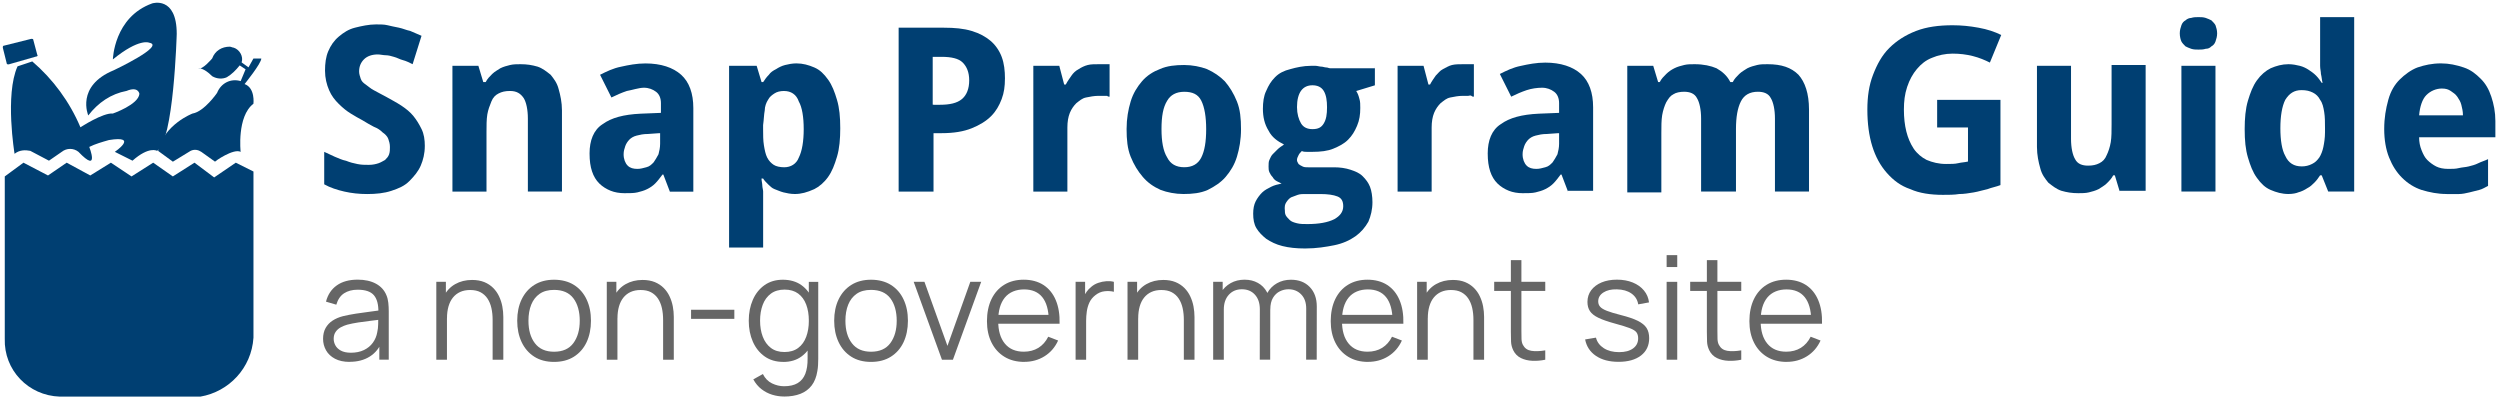
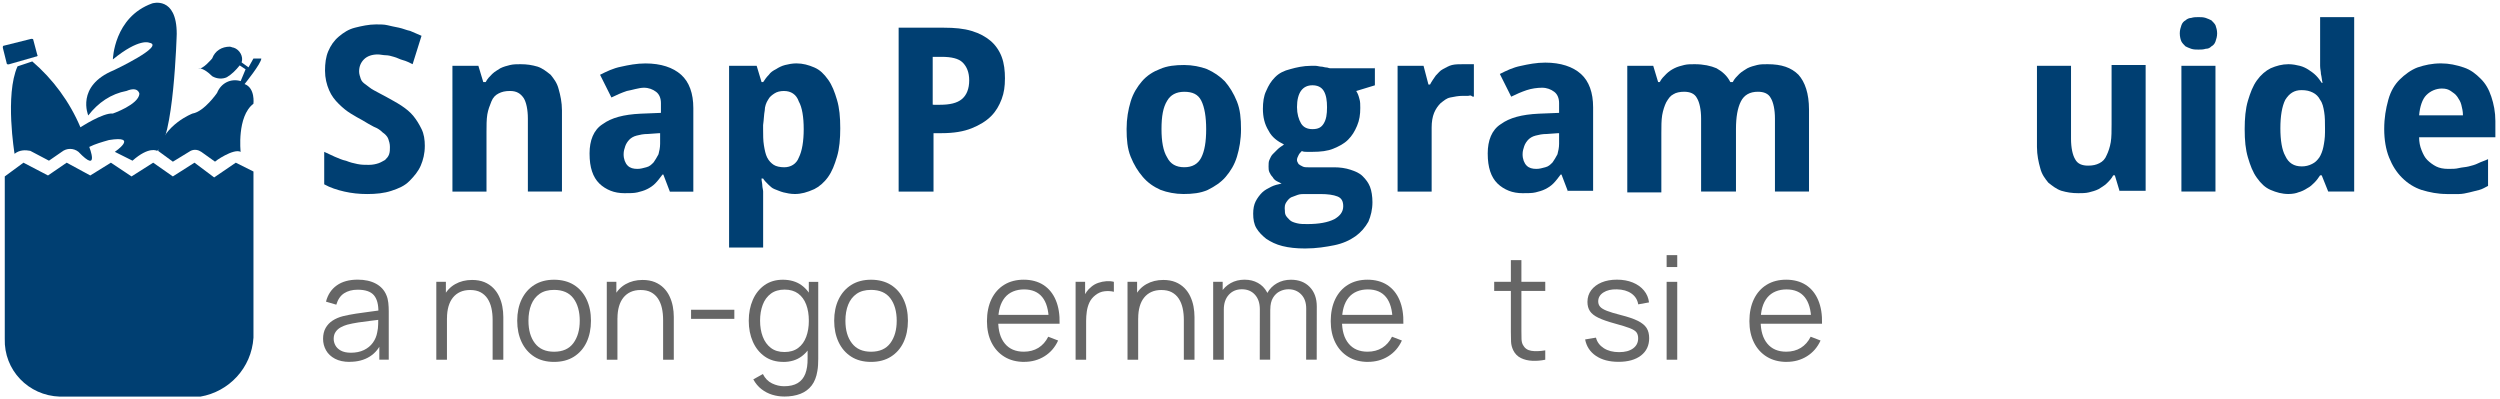
<svg xmlns="http://www.w3.org/2000/svg" id="Capa_1" viewBox="0 0 676.02 108">
  <defs>
    <style>.cls-1{fill:#003f72;}.cls-2{fill:#666;}</style>
  </defs>
  <path class="cls-1" d="M54.17,107.25H16.17c-8.51-.27-15.15-7.18-14.88-15.68v-43.86l5.05-3.72,6.64,3.46,5.05-3.46,6.38,3.46,5.58-3.46,5.58,3.72,5.85-3.72,5.32,3.72,5.85-3.72,5.32,3.99,5.85-3.99,4.78,2.39v44.92c-.53,8.24-6.64,14.62-14.35,15.95Z" />
  <path class="cls-1" d="M3.94,41.6s-2.66-15.95.8-23.66l3.99-1.33c5.58,4.78,10.1,10.9,13.02,17.81,0,0,6.11-3.99,8.77-3.72,0,0,6.91-2.39,7.18-5.32,0,0-.27-2.13-3.46-.8-4.25.8-7.71,3.19-10.37,6.64,0,0-3.46-7.97,6.91-12.23,0,0,14.09-6.64,9.57-7.44,0,0-2.66-1.33-9.83,4.52,0,0,.27-11.43,10.63-15.15,0,0,6.64-2.13,6.64,8.24,0,0-.8,29.24-5.32,31.63,0,0-2.13-1.33-6.64,2.66l-4.78-2.39s6.64-4.52-1.59-3.19c-1.86.53-3.72,1.06-5.32,1.86,0,0,2.92,7.44-2.92,1.33-1.33-1.06-3.19-1.06-4.52,0l-3.46,2.39-5.05-2.66c-1.33-.27-2.92-.27-4.25.8Z" />
  <path class="cls-1" d="M65.07,41.07s-1.06-9.57,3.46-13.02c0,0,.53-4.25-2.39-5.32,0,0,4.52-5.58,4.52-6.91h-2.13l-1.33,2.39-1.86-1.33c.53-1.59-.53-3.46-2.13-3.99-.27,0-.8-.27-1.06-.27-2.13,0-3.99,1.06-4.78,3.19,0,0-2.66,3.19-3.72,2.66,0,0,1.33-.27,3.72,2.13,1.33.8,2.92.8,3.99.27,1.33-.8,2.39-1.86,3.46-3.19l1.59,1.06-1.33,3.19c-2.66-.8-5.32.53-6.38,3.19,0,0-3.46,5.05-6.64,5.58,0,0-7.71,2.92-9.3,10.1l3.99,2.92,4.78-2.92c1.06-.53,2.13-.27,2.92.27l3.72,2.66c-.27,0,5.05-3.72,6.91-2.66Z" />
  <path class="cls-1" d="M9.79,15.28l-7.44,2.13c-.27,0-.53,0-.53-.27l-1.06-4.25c0-.27,0-.53.27-.53l7.44-1.86c.27,0,.53,0,.53.27l1.06,3.99c.27.27,0,.53-.27.53Z" />
  <path class="cls-1" d="M114.87,39.52c0,1.97-.44,3.73-1.1,5.27-.66,1.54-1.76,2.85-3.07,4.17s-2.85,1.97-4.83,2.63c-1.97.66-4.17.88-6.58.88-2.19,0-4.17-.22-6.14-.66-1.97-.44-3.95-1.1-5.48-1.97v-8.78c.88.44,1.97.88,2.85,1.32,1.1.44,1.97.88,3.07,1.1,1.1.44,1.97.66,3.07.88s1.97.22,3.07.22,1.97-.22,2.63-.44,1.32-.66,1.76-.88c.44-.44.88-.88,1.1-1.54.22-.66.22-1.32.22-1.97,0-.88-.22-1.54-.44-2.19s-.88-1.32-1.54-1.76c-.66-.66-1.32-1.1-2.41-1.54-.88-.44-1.97-1.1-3.07-1.76-.88-.44-1.97-1.1-3.07-1.76s-2.19-1.54-3.29-2.63-1.97-2.19-2.63-3.73-1.1-3.29-1.1-5.27.22-3.73.88-5.27c.66-1.54,1.54-2.85,2.85-3.95s2.63-1.97,4.39-2.41,3.73-.88,5.7-.88c1.1,0,2.19,0,3.07.22s1.97.44,3.07.66c1.1.22,1.97.66,3.07.88,1.1.44,1.97.88,3.07,1.32l-2.41,7.68c-.88-.44-1.76-.88-2.63-1.1s-1.54-.66-2.41-.88c-.66-.22-1.54-.44-2.19-.44s-1.54-.22-2.19-.22c-1.54,0-2.85.44-3.73,1.32-.88.88-1.32,1.97-1.32,3.29,0,.66.22,1.32.44,1.97.22.66.66,1.1,1.32,1.54s1.32,1.1,2.19,1.54,1.97,1.1,3.29,1.76c1.54.88,2.85,1.54,4.17,2.41,1.32.88,2.41,1.76,3.29,2.85s1.54,2.19,2.19,3.51.88,2.85.88,4.61Z" />
  <path class="cls-1" d="M151.95,51.8h-9.21v-19.75c0-2.41-.44-4.39-1.1-5.48-.88-1.32-1.97-1.97-3.73-1.97-1.32,0-2.19.22-3.07.66s-1.54,1.1-1.97,2.19c-.44,1.1-.88,2.19-1.1,3.51s-.22,3.07-.22,4.83v16.02h-9.21V17.8h7.02l1.32,4.39h.66c.44-.88,1.1-1.54,1.76-2.19s1.54-1.1,2.19-1.54c.88-.44,1.76-.66,2.63-.88.88-.22,1.97-.22,2.85-.22,1.76,0,3.07.22,4.61.66,1.32.44,2.41,1.32,3.51,2.19.88,1.1,1.76,2.19,2.19,3.95.44,1.54.88,3.51.88,5.7v21.94Z" />
  <path class="cls-1" d="M181.13,51.8l-1.76-4.61h-.22c-.66.88-1.32,1.76-1.97,2.41-.66.66-1.32,1.1-2.19,1.54s-1.76.66-2.63.88c-.88.22-2.19.22-3.51.22s-2.63-.22-3.73-.66-2.19-1.1-3.07-1.97-1.54-1.97-1.97-3.29c-.44-1.32-.66-2.85-.66-4.83,0-3.51,1.1-6.36,3.51-7.9,2.41-1.76,5.7-2.63,10.31-2.85l5.48-.22v-2.63c0-1.32-.44-2.41-1.32-3.07-.88-.66-1.97-1.1-3.29-1.1s-3.29.66-4.61.88c-1.32.44-2.85,1.1-4.17,1.76l-3.07-6.14c1.76-.88,3.51-1.76,5.7-2.19,1.97-.44,4.17-.88,6.58-.88,4.17,0,7.46,1.1,9.65,3.07s3.29,5.05,3.29,9v22.6s-6.36,0-6.36,0ZM178.28,36.01l-3.07.22c-1.32,0-2.19.22-3.07.44s-1.54.66-1.97,1.1-.88,1.1-1.1,1.76-.44,1.32-.44,2.19c0,1.32.44,2.41,1.1,3.07s1.54.88,2.63.88c.88,0,1.54-.22,2.41-.44s1.32-.66,1.97-1.32c.44-.66.88-1.32,1.32-2.19.22-.88.44-1.76.44-2.85v-2.85h-.22Z" />
  <path class="cls-1" d="M214.92,52.46c-1.1,0-2.19-.22-3.07-.44s-1.76-.66-2.41-.88-1.32-.88-1.76-1.32c-.44-.44-1.1-1.1-1.32-1.54h-.44c0,.66.22,1.32.22,1.97,0,.44.22,1.1.22,1.54v15.14h-9.21V17.8h7.46l1.32,4.39h.44c.44-.66.88-1.32,1.54-1.97.44-.66,1.1-1.1,1.97-1.54.66-.44,1.54-.88,2.41-1.1s1.97-.44,3.07-.44c1.76,0,3.29.44,4.83,1.1s2.63,1.76,3.73,3.29,1.76,3.29,2.41,5.48.88,4.61.88,7.68c0,2.85-.22,5.48-.88,7.68s-1.32,3.95-2.41,5.48-2.41,2.63-3.73,3.29c-1.97.88-3.51,1.32-5.27,1.32ZM212.06,24.6c-1.1,0-1.97.22-2.63.66-.66.44-1.32.88-1.76,1.76-.44.66-.88,1.76-.88,2.85-.22,1.1-.22,2.41-.44,3.95v1.1c0,1.54,0,3.07.22,4.39s.44,2.41.88,3.29c.44.88,1.1,1.54,1.76,1.97.66.44,1.76.66,2.85.66,1.76,0,3.29-.88,3.95-2.63.88-1.76,1.32-4.39,1.32-7.68s-.44-5.92-1.32-7.46c-.66-1.97-2.19-2.85-3.95-2.85Z" />
  <path class="cls-1" d="M271.74,21.31c0,1.97-.22,3.73-.88,5.48-.66,1.76-1.54,3.29-2.85,4.61-1.32,1.32-3.07,2.41-5.27,3.29s-4.83,1.32-8.12,1.32h-2.19v15.8h-9.43V7.49h12.29c2.85,0,5.27.22,7.46.88s3.73,1.54,5.05,2.63c1.32,1.1,2.41,2.63,3.07,4.39s.88,3.73.88,5.92ZM252.43,28.33h1.76c2.63,0,4.61-.44,5.92-1.54s1.97-2.85,1.97-5.05-.66-3.73-1.76-4.83-3.07-1.54-5.7-1.54h-2.41v12.94h.22Z" />
-   <path class="cls-1" d="M297.19,17.36h2.85v8.78c-.22,0-.44,0-.66-.22h-2.41c-1.1,0-2.19.22-3.29.44-1.1.22-1.76.88-2.63,1.54-.66.66-1.32,1.54-1.76,2.63s-.66,2.41-.66,3.95v17.33h-9.21V17.8h7.02l1.32,5.05h.44c.44-.88,1.1-1.76,1.54-2.41s1.1-1.32,1.97-1.76c.66-.44,1.54-.88,2.41-1.1.88-.22,1.76-.22,3.07-.22Z" />
  <path class="cls-1" d="M335.58,34.91c0,2.85-.44,5.27-1.1,7.46s-1.76,3.95-3.07,5.48-3.07,2.63-4.83,3.51c-1.97.88-4.17,1.1-6.58,1.1-2.19,0-4.39-.44-6.14-1.1-1.97-.88-3.51-1.97-4.83-3.51-1.32-1.54-2.41-3.29-3.29-5.48s-1.1-4.61-1.1-7.46.44-5.27,1.1-7.46,1.76-3.95,3.07-5.48c1.32-1.54,3.07-2.63,4.83-3.29,1.97-.88,4.17-1.1,6.58-1.1,2.19,0,4.39.44,6.14,1.1,1.97.88,3.51,1.97,4.83,3.29,1.32,1.54,2.41,3.29,3.29,5.48s1.1,4.61,1.1,7.46ZM314.08,34.91c0,3.29.44,5.92,1.54,7.68.88,1.76,2.41,2.63,4.61,2.63s3.73-.88,4.61-2.63c.88-1.76,1.32-4.17,1.32-7.68,0-3.29-.44-5.92-1.32-7.68-.88-1.76-2.41-2.41-4.61-2.41s-3.73.88-4.61,2.41c-1.1,1.76-1.54,4.17-1.54,7.68Z" />
  <path class="cls-1" d="M371.78,18.02v5.05l-5.05,1.54c.44.66.66,1.32.88,2.19.22.66.22,1.54.22,2.41,0,1.76-.22,3.29-.88,4.83-.66,1.54-1.32,2.63-2.41,3.73s-2.41,1.76-3.95,2.41c-1.54.66-3.51.88-5.7.88h-1.54c-.44,0-.88,0-1.32-.22-.44.44-.66.66-.88,1.1-.22.44-.44.88-.44,1.32s.22.66.44,1.1c.22.22.66.44,1.1.66.44.22.88.22,1.54.22h7.02c1.54,0,3.07.22,4.39.66,1.32.44,2.41.88,3.29,1.76s1.54,1.76,1.97,2.85.66,2.63.66,4.17c0,1.97-.44,3.73-1.1,5.27-.88,1.54-1.97,2.85-3.51,3.95-1.54,1.1-3.51,1.97-5.7,2.41s-4.83.88-7.9.88c-2.41,0-4.39-.22-6.14-.66s-3.07-1.1-4.39-1.97c-1.1-.88-1.97-1.76-2.63-2.85s-.88-2.41-.88-3.95c0-1.32.22-2.41.66-3.29s1.1-1.76,1.76-2.41,1.54-1.1,2.41-1.54c.88-.44,1.76-.66,2.85-.88-.44-.22-.88-.44-1.32-.66-.44-.22-.88-.66-1.1-1.1-.44-.44-.66-.88-.88-1.32s-.22-1.1-.22-1.54c0-.66,0-1.32.22-1.76.22-.44.44-1.1.88-1.54s.88-.88,1.32-1.32c.44-.44,1.1-.88,1.76-1.32-1.76-.88-3.29-1.97-4.17-3.73-1.1-1.76-1.54-3.73-1.54-5.92,0-1.76.22-3.51.88-4.83.66-1.54,1.32-2.63,2.41-3.73s2.41-1.76,4.17-2.19c1.54-.44,3.51-.88,5.48-.88h1.32c.44,0,1.1.22,1.54.22s.88.22,1.32.22.66.22,1.1.22h12.07v-.44ZM347.43,56.63c0,.44,0,1.1.22,1.54s.66.88,1.1,1.32,1.1.66,1.97.88,1.76.22,2.85.22c3.07,0,5.48-.44,7.24-1.32,1.54-.88,2.41-1.97,2.41-3.51,0-1.32-.44-2.19-1.54-2.63s-2.63-.66-4.61-.66h-4.39c-.44,0-1.1,0-1.76.22s-1.1.44-1.76.66c-.44.22-.88.66-1.32,1.32s-.44,1.1-.44,1.97ZM350.72,28.99c0,1.76.44,3.29,1.1,4.39s1.76,1.54,3.07,1.54c1.54,0,2.41-.44,3.07-1.54.66-1.1.88-2.41.88-4.39,0-1.76-.22-3.29-.88-4.39-.66-1.1-1.76-1.54-3.07-1.54-2.63,0-4.17,1.97-4.17,5.92Z" />
  <path class="cls-1" d="M395.7,17.36h2.85v8.78c-.22,0-.44,0-.66-.22s-.66,0-.88,0h-1.54c-1.1,0-2.19.22-3.29.44-1.1.22-1.76.88-2.63,1.54-.66.66-1.32,1.54-1.76,2.63s-.66,2.41-.66,3.95v17.33h-9.21V17.8h7.02l1.32,5.05h.44c.44-.88,1.1-1.76,1.54-2.41.66-.66,1.1-1.32,1.97-1.76s1.54-.88,2.41-1.1,1.97-.22,3.07-.22Z" />
  <path class="cls-1" d="M424,51.8l-1.76-4.61h-.22c-.66.88-1.32,1.76-1.97,2.41-.66.66-1.32,1.1-2.19,1.54s-1.76.66-2.63.88-2.19.22-3.51.22-2.63-.22-3.73-.66-2.19-1.1-3.07-1.97-1.54-1.97-1.97-3.29-.66-2.85-.66-4.83c0-3.51,1.1-6.36,3.51-7.9,2.41-1.76,5.7-2.63,10.31-2.85l5.48-.22v-2.63c0-1.32-.44-2.41-1.32-3.07-.88-.66-1.97-1.1-3.29-1.1s-2.85.22-4.17.66c-1.32.44-2.85,1.1-4.17,1.76l-3.07-6.14c1.76-.88,3.51-1.76,5.7-2.19,1.97-.44,4.17-.88,6.58-.88,4.17,0,7.46,1.1,9.65,3.07s3.29,5.05,3.29,9v22.6h-6.8v.22ZM421.37,36.01l-3.07.22c-1.32,0-2.19.22-3.07.44s-1.54.66-1.97,1.1-.88,1.1-1.1,1.76-.44,1.32-.44,2.19c0,1.32.44,2.41,1.1,3.07s1.54.88,2.63.88c.88,0,1.54-.22,2.41-.44s1.32-.66,1.97-1.32c.44-.66.88-1.32,1.32-2.19.22-.88.44-1.76.44-2.85v-2.85h-.22Z" />
  <path class="cls-1" d="M469.2,51.8h-9.21v-19.75c0-2.41-.44-4.39-1.1-5.48-.66-1.32-1.97-1.76-3.51-1.76-1.1,0-2.19.22-2.85.66-.88.44-1.32,1.1-1.97,2.19-.44.88-.88,2.19-1.1,3.51s-.22,3.07-.22,4.83v16.02h-9.21V17.8h7.02l1.32,4.39h.44c.44-.88,1.1-1.54,1.76-2.19s1.32-1.1,2.19-1.54,1.76-.66,2.63-.88c.88-.22,1.76-.22,2.85-.22,2.41,0,4.39.44,5.92,1.1,1.54.88,2.85,1.97,3.73,3.73h.66c.44-.88,1.1-1.54,1.76-2.19s1.54-1.1,2.19-1.54c.88-.44,1.76-.66,2.63-.88.88-.22,1.76-.22,2.85-.22,3.73,0,6.36.88,8.34,2.85,1.76,1.97,2.85,5.05,2.85,9.43v22.16h-9.21v-19.75c0-2.41-.44-4.39-1.1-5.48-.66-1.32-1.97-1.76-3.51-1.76-2.19,0-3.73.88-4.61,2.63-.88,1.76-1.32,4.17-1.32,7.46v16.89h-.22Z" />
-   <path class="cls-1" d="M523.39,27.01h17.55v23.04c-1.1.44-2.41.66-3.51,1.1-1.1.22-2.41.66-3.73.88-1.32.22-2.63.44-3.95.44-1.32.22-2.85.22-4.39.22-3.29,0-6.36-.44-8.78-1.54-2.63-.88-4.61-2.41-6.36-4.39s-3.07-4.39-3.95-7.24-1.32-6.14-1.32-9.87c0-3.51.44-6.58,1.54-9.43,1.1-2.85,2.41-5.27,4.39-7.24s4.39-3.51,7.24-4.61c2.85-1.1,6.14-1.54,9.87-1.54,2.41,0,4.61.22,7.02.66s4.39,1.1,6.14,1.97l-3.07,7.46c-1.32-.66-2.85-1.32-4.61-1.76s-3.51-.66-5.48-.66-3.95.44-5.48,1.1c-1.76.66-3.07,1.76-4.17,3.07-1.1,1.32-1.97,2.85-2.63,4.83s-.88,3.95-.88,6.14.22,4.17.66,5.92c.44,1.76,1.1,3.29,1.97,4.61s2.19,2.41,3.51,3.07c1.54.66,3.29,1.1,5.27,1.1,1.32,0,2.41,0,3.29-.22s1.76-.22,2.63-.44v-9.21h-8.34v-7.46h-.44Z" />
  <path class="cls-1" d="M573.19,51.8l-1.32-4.39h-.44c-.44.88-1.1,1.54-1.76,2.19s-1.54,1.1-2.19,1.54c-.88.44-1.76.66-2.63.88-.88.22-1.97.22-2.85.22-1.76,0-3.07-.22-4.61-.66-1.32-.44-2.41-1.32-3.51-2.19-.88-1.1-1.76-2.19-2.19-3.95-.44-1.54-.88-3.51-.88-5.7v-21.94h9.21v19.75c0,2.41.44,4.39,1.1,5.48.66,1.32,1.97,1.76,3.51,1.76,1.32,0,2.19-.22,3.07-.66.88-.44,1.54-1.1,1.97-2.19.44-.88.88-2.19,1.1-3.51s.22-3.07.22-4.83v-16.02h9.21v34.01h-7.02v.22Z" />
  <path class="cls-1" d="M589.43,9.02c0-.88.22-1.54.44-2.19s.66-1.1,1.1-1.32c.44-.44,1.1-.66,1.54-.66.66-.22,1.32-.22,1.97-.22s1.32,0,1.97.22,1.1.44,1.54.66c.44.44.88.88,1.1,1.32.22.66.44,1.32.44,2.19s-.22,1.54-.44,2.19c-.22.66-.66,1.1-1.1,1.32-.44.44-.88.66-1.54.66-.66.22-1.32.22-1.97.22s-1.32,0-1.97-.22-1.1-.44-1.54-.66c-.44-.44-.88-.88-1.1-1.32-.22-.44-.44-1.32-.44-2.19ZM599.08,51.8h-9.21V17.8h9.21v34.01Z" />
  <path class="cls-1" d="M618.83,52.46c-1.76,0-3.29-.44-4.83-1.1s-2.63-1.76-3.73-3.29-1.76-3.29-2.41-5.48-.88-4.61-.88-7.68c0-2.85.22-5.48.88-7.68.66-2.19,1.32-3.95,2.41-5.48s2.41-2.63,3.73-3.29c1.54-.66,3.07-1.1,4.83-1.1,1.1,0,2.19.22,3.07.44s1.76.66,2.41,1.1,1.32.88,1.97,1.54,1.1,1.32,1.54,1.97h.22c-.22-.88-.22-1.54-.44-2.41,0-.66-.22-1.32-.22-2.19V4.63h9.21v47.17h-7.02l-1.76-4.39h-.44c-.44.66-.88,1.32-1.54,1.97s-1.1,1.1-1.97,1.54c-.66.44-1.54.88-2.41,1.1-.44.22-1.54.44-2.63.44ZM622.34,45c1.1,0,1.97-.22,2.85-.66s1.32-.88,1.97-1.76c.44-.66.88-1.76,1.1-2.85s.44-2.41.44-3.95v-1.1c0-1.54,0-3.07-.22-4.39s-.44-2.41-1.1-3.29c-.44-.88-1.1-1.54-1.97-1.97s-1.76-.66-3.07-.66c-1.97,0-3.29.88-4.39,2.63-.88,1.76-1.32,4.39-1.32,7.68s.44,5.92,1.32,7.46c.88,1.97,2.41,2.85,4.39,2.85Z" />
  <path class="cls-1" d="M661.61,52.46c-2.41,0-4.61-.44-6.8-1.1-1.97-.66-3.73-1.76-5.27-3.29-1.54-1.54-2.63-3.29-3.51-5.48s-1.32-4.83-1.32-7.68c0-3.07.44-5.48,1.1-7.9s1.76-4.17,3.07-5.48,3.07-2.63,4.83-3.29c1.97-.66,3.95-1.1,6.36-1.1,2.19,0,4.17.44,6.14,1.1s3.29,1.76,4.61,3.07,2.19,2.85,2.85,4.83c.66,1.97,1.1,4.17,1.1,6.58v4.39h-20.62c0,1.32.22,2.41.66,3.51.44,1.1.88,1.97,1.54,2.63.66.66,1.54,1.32,2.41,1.76.88.44,1.97.66,3.29.66,1.1,0,1.97,0,2.85-.22s1.76-.22,2.63-.44c.88-.22,1.76-.44,2.63-.88.88-.44,1.76-.66,2.63-1.1v7.24c-.88.44-1.54.88-2.41,1.1s-1.76.44-2.63.66-1.97.44-2.85.44c-.88,0-1.97,0-3.29,0ZM660.29,23.94c-1.54,0-3.07.66-4.17,1.76s-1.76,3.07-1.97,5.48h11.85c0-1.1-.22-1.97-.44-2.85s-.66-1.54-1.1-2.19-1.1-1.1-1.76-1.54-1.32-.66-2.41-.66Z" />
  <path class="cls-2" d="M94.56,97.86c-1.59,0-2.92-.29-3.99-.86-1.07-.57-1.88-1.33-2.41-2.28-.53-.95-.8-1.98-.8-3.1s.23-2.12.69-2.93c.46-.81,1.09-1.48,1.89-2,.8-.52,1.73-.92,2.78-1.19,1.07-.26,2.25-.49,3.54-.69,1.29-.2,2.56-.38,3.8-.53,1.24-.15,2.33-.29,3.27-.44l-1.01.62c.04-2.08-.36-3.62-1.21-4.62-.85-1-2.31-1.5-4.41-1.5-1.44,0-2.66.33-3.66.97-.99.65-1.69,1.68-2.1,3.08l-2.79-.82c.48-1.88,1.45-3.35,2.91-4.39,1.46-1.04,3.35-1.56,5.67-1.56,1.92,0,3.56.36,4.9,1.08s2.3,1.76,2.86,3.13c.26.61.43,1.29.51,2.05s.12,1.52.12,2.3v13.08h-2.55v-5.28l.74.31c-.72,1.81-1.83,3.19-3.33,4.13-1.51.95-3.31,1.42-5.42,1.42ZM94.89,95.38c1.34,0,2.51-.24,3.51-.72,1-.48,1.81-1.14,2.42-1.98.61-.84,1.01-1.79,1.19-2.84.16-.68.24-1.42.25-2.23.01-.81.02-1.42.02-1.82l1.09.57c-.97.13-2.03.26-3.17.39-1.14.13-2.26.28-3.35.45-1.1.17-2.09.37-2.97.6-.6.17-1.18.41-1.74.71-.56.31-1.02.71-1.37,1.22-.36.51-.54,1.14-.54,1.89,0,.61.15,1.2.46,1.77.31.57.8,1.05,1.48,1.42s1.59.57,2.72.57Z" />
  <path class="cls-2" d="M117.98,97.27v-21.06h2.59v5.19h.29v15.87h-2.89ZM133.21,97.27v-10.74c0-1.17-.11-2.25-.33-3.23s-.58-1.84-1.06-2.57c-.49-.73-1.12-1.3-1.89-1.71s-1.71-.6-2.82-.6c-1.01,0-1.91.18-2.68.53-.77.35-1.42.86-1.95,1.51-.53.66-.93,1.45-1.2,2.39-.27.94-.41,2-.41,3.2l-2.03-.45c0-2.16.38-3.97,1.13-5.44.75-1.47,1.79-2.58,3.12-3.33,1.33-.75,2.85-1.13,4.56-1.13,1.26,0,2.36.2,3.31.58.94.39,1.74.92,2.4,1.58.66.66,1.19,1.42,1.59,2.27s.7,1.75.88,2.71c.18.96.27,1.91.27,2.86v11.58h-2.89Z" />
  <path class="cls-2" d="M149.82,97.86c-2.09,0-3.88-.47-5.36-1.42-1.48-.95-2.62-2.26-3.41-3.94s-1.19-3.6-1.19-5.77.4-4.15,1.21-5.81c.81-1.66,1.95-2.96,3.44-3.89,1.49-.93,3.26-1.39,5.31-1.39s3.9.47,5.39,1.41c1.49.94,2.63,2.25,3.41,3.92.79,1.67,1.18,3.59,1.18,5.76s-.4,4.15-1.19,5.82c-.79,1.67-1.94,2.97-3.43,3.91-1.5.94-3.28,1.4-5.36,1.4ZM149.82,95.11c2.34,0,4.08-.78,5.23-2.33,1.14-1.55,1.72-3.57,1.72-6.05s-.58-4.58-1.73-6.08c-1.15-1.51-2.89-2.26-5.22-2.26-1.57,0-2.87.35-3.89,1.06-1.02.71-1.78,1.69-2.28,2.94-.5,1.25-.75,2.7-.75,4.34,0,2.54.58,4.57,1.75,6.09,1.17,1.53,2.89,2.29,5.17,2.29Z" />
  <path class="cls-2" d="M164.08,97.27v-21.06h2.59v5.19h.29v15.87h-2.89ZM179.31,97.27v-10.74c0-1.17-.11-2.25-.33-3.23s-.58-1.84-1.06-2.57c-.49-.73-1.12-1.3-1.89-1.71s-1.71-.6-2.82-.6c-1.01,0-1.91.18-2.68.53-.77.35-1.42.86-1.95,1.51-.53.66-.93,1.45-1.2,2.39-.27.94-.41,2-.41,3.2l-2.03-.45c0-2.16.38-3.97,1.13-5.44.75-1.47,1.79-2.58,3.12-3.33,1.33-.75,2.85-1.13,4.56-1.13,1.26,0,2.36.2,3.31.58.94.39,1.74.92,2.4,1.58.66.66,1.19,1.42,1.59,2.27s.7,1.75.88,2.71c.18.96.27,1.91.27,2.86v11.58h-2.89Z" />
  <path class="cls-2" d="M186.87,86.22v-2.46h11.7v2.46h-11.7Z" />
  <path class="cls-2" d="M211.81,97.86c-1.96,0-3.64-.49-5.03-1.47-1.39-.98-2.46-2.31-3.2-3.99-.74-1.68-1.11-3.57-1.11-5.67s.37-3.98,1.1-5.65c.73-1.68,1.79-3,3.17-3.98,1.38-.97,3.03-1.46,4.95-1.46s3.64.48,4.99,1.44c1.35.96,2.38,2.28,3.07,3.95.7,1.67,1.04,3.57,1.04,5.7s-.34,3.98-1.03,5.67-1.7,3.02-3.04,4c-1.34.98-2.98,1.47-4.91,1.47ZM212.01,107.22c-1.08,0-2.14-.16-3.19-.48-1.05-.32-2.01-.82-2.9-1.5-.88-.68-1.63-1.57-2.22-2.66l2.59-1.44c.58,1.17,1.41,2.01,2.47,2.53,1.06.51,2.14.77,3.25.77,1.52,0,2.75-.28,3.69-.85s1.63-1.4,2.06-2.51c.43-1.11.64-2.48.62-4.13v-5.62h.33v-15.11h2.55v20.77c0,.6-.02,1.17-.05,1.73-.03.55-.09,1.09-.19,1.63-.25,1.57-.76,2.87-1.53,3.88-.77,1.01-1.79,1.77-3.04,2.26-1.25.49-2.74.74-4.46.74ZM212.11,95.19c1.5,0,2.73-.36,3.71-1.09.98-.73,1.7-1.73,2.18-3.01.48-1.28.72-2.73.72-4.36s-.24-3.11-.72-4.38c-.48-1.27-1.21-2.26-2.17-2.97-.97-.71-2.19-1.07-3.66-1.07s-2.76.37-3.74,1.11c-.99.74-1.72,1.75-2.19,3.02-.48,1.27-.71,2.7-.71,4.29s.24,3.04.73,4.32c.49,1.28,1.22,2.29,2.19,3.03s2.2,1.11,3.67,1.11Z" />
  <path class="cls-2" d="M235.53,97.86c-2.09,0-3.88-.47-5.36-1.42-1.48-.95-2.62-2.26-3.41-3.94s-1.19-3.6-1.19-5.77.4-4.15,1.21-5.81c.81-1.66,1.95-2.96,3.44-3.89,1.49-.93,3.26-1.39,5.31-1.39s3.9.47,5.39,1.41c1.49.94,2.63,2.25,3.41,3.92.79,1.67,1.18,3.59,1.18,5.76s-.4,4.15-1.19,5.82c-.79,1.67-1.94,2.97-3.43,3.91-1.5.94-3.28,1.4-5.36,1.4ZM235.53,95.11c2.34,0,4.08-.78,5.23-2.33,1.14-1.55,1.72-3.57,1.72-6.05s-.58-4.58-1.73-6.08c-1.15-1.51-2.89-2.26-5.22-2.26-1.57,0-2.87.35-3.89,1.06-1.02.71-1.78,1.69-2.28,2.94-.5,1.25-.75,2.7-.75,4.34,0,2.54.58,4.57,1.76,6.09,1.17,1.53,2.89,2.29,5.17,2.29Z" />
-   <path class="cls-2" d="M254.71,97.27l-7.64-21.06h2.91l6.22,17.32,6.18-17.32h2.94l-7.64,21.06h-2.96Z" />
  <path class="cls-2" d="M276.96,97.86c-2.05,0-3.83-.46-5.33-1.37-1.5-.91-2.67-2.19-3.5-3.84-.83-1.65-1.25-3.59-1.25-5.81s.41-4.29,1.23-5.97c.82-1.68,1.97-2.97,3.46-3.88,1.49-.91,3.25-1.36,5.27-1.36s3.85.48,5.32,1.43c1.47.96,2.58,2.32,3.33,4.1.75,1.78,1.1,3.91,1.03,6.38h-2.92v-1.01c-.05-2.73-.64-4.79-1.76-6.18-1.12-1.39-2.77-2.09-4.92-2.09s-3.99.73-5.2,2.2c-1.2,1.47-1.8,3.56-1.8,6.28s.6,4.71,1.8,6.17c1.2,1.46,2.91,2.19,5.12,2.19,1.51,0,2.82-.35,3.95-1.04,1.12-.7,2.01-1.7,2.66-3.01l2.67,1.03c-.83,1.83-2.06,3.25-3.68,4.26-1.62,1.01-3.45,1.51-5.49,1.51ZM268.91,87.54v-2.4h16.09v2.4h-16.09Z" />
  <path class="cls-2" d="M290.85,97.27v-21.06h2.57v5.07l-.51-.66c.23-.62.54-1.2.92-1.73.38-.53.79-.96,1.23-1.3.55-.48,1.18-.85,1.91-1.1.73-.25,1.46-.4,2.2-.45s1.42,0,2.03.17v2.69c-.77-.2-1.61-.24-2.52-.14-.91.1-1.75.47-2.52,1.09-.7.55-1.23,1.2-1.58,1.96-.35.76-.58,1.57-.7,2.42-.12.85-.18,1.69-.18,2.53v10.51h-2.87Z" />
  <path class="cls-2" d="M304.89,97.27v-21.06h2.59v5.19h.29v15.87h-2.89ZM320.12,97.27v-10.74c0-1.17-.11-2.25-.33-3.23s-.58-1.84-1.06-2.57-1.12-1.3-1.89-1.71-1.71-.6-2.82-.6c-1.01,0-1.91.18-2.68.53-.77.35-1.42.86-1.95,1.51s-.93,1.45-1.2,2.39c-.27.94-.41,2-.41,3.2l-2.03-.45c0-2.16.38-3.97,1.13-5.44.75-1.47,1.79-2.58,3.12-3.33s2.85-1.13,4.56-1.13c1.26,0,2.36.2,3.3.58.94.39,1.74.92,2.4,1.58s1.19,1.42,1.59,2.27c.4.85.7,1.75.88,2.71.18.96.27,1.91.27,2.86v11.58h-2.89Z" />
  <path class="cls-2" d="M328.05,97.27v-21.06h2.57v5.19h.31v15.87h-2.89ZM340.65,97.27l.02-13.63c0-1.68-.45-3-1.34-3.97s-2.06-1.45-3.52-1.45-2.63.5-3.53,1.49c-.9.99-1.35,2.32-1.35,3.97l-1.72-.94c0-1.35.32-2.56.96-3.64s1.51-1.92,2.61-2.54c1.1-.62,2.36-.93,3.76-.93s2.53.29,3.58.86c1.05.57,1.87,1.4,2.47,2.5.6,1.09.9,2.42.9,3.98l-.02,14.29h-2.83ZM353.19,97.27l.02-13.83c0-1.62-.45-2.9-1.36-3.83-.9-.93-2.05-1.39-3.44-1.39-.79,0-1.57.18-2.32.55-.75.36-1.38.95-1.86,1.75-.49.81-.73,1.86-.73,3.16l-1.7-.49c-.04-1.51.26-2.83.89-3.96.63-1.13,1.5-2.01,2.61-2.64s2.37-.95,3.77-.95c2.12,0,3.82.65,5.09,1.96,1.27,1.31,1.91,3.07,1.91,5.29l-.02,14.37h-2.87Z" />
  <path class="cls-2" d="M369.92,97.86c-2.05,0-3.83-.46-5.33-1.37-1.5-.91-2.67-2.19-3.5-3.84-.83-1.65-1.25-3.59-1.25-5.81s.41-4.29,1.23-5.97c.82-1.68,1.97-2.97,3.46-3.88,1.49-.91,3.25-1.36,5.27-1.36s3.85.48,5.32,1.43c1.47.96,2.58,2.32,3.33,4.1.75,1.78,1.1,3.91,1.03,6.38h-2.92v-1.01c-.05-2.73-.64-4.79-1.76-6.18-1.12-1.39-2.77-2.09-4.92-2.09s-3.99.73-5.2,2.2c-1.2,1.47-1.8,3.56-1.8,6.28s.6,4.71,1.8,6.17c1.2,1.46,2.91,2.19,5.12,2.19,1.51,0,2.82-.35,3.95-1.04,1.12-.7,2.01-1.7,2.66-3.01l2.67,1.03c-.83,1.83-2.06,3.25-3.68,4.26-1.62,1.01-3.45,1.51-5.49,1.51ZM361.86,87.54v-2.4h16.09v2.4h-16.09Z" />
-   <path class="cls-2" d="M383.2,97.27v-21.06h2.59v5.19h.29v15.87h-2.89ZM398.43,97.27v-10.74c0-1.17-.11-2.25-.33-3.23s-.58-1.84-1.06-2.57-1.12-1.3-1.89-1.71-1.71-.6-2.82-.6c-1.01,0-1.91.18-2.68.53-.77.35-1.42.86-1.95,1.51s-.93,1.45-1.2,2.39c-.27.94-.41,2-.41,3.2l-2.03-.45c0-2.16.38-3.97,1.13-5.44.75-1.47,1.79-2.58,3.12-3.33s2.85-1.13,4.56-1.13c1.26,0,2.36.2,3.3.58.94.39,1.74.92,2.4,1.58s1.19,1.42,1.59,2.27c.4.85.7,1.75.88,2.71.18.96.27,1.91.27,2.86v11.58h-2.89Z" />
  <path class="cls-2" d="M404.04,78.67v-2.46h13.81v2.46h-13.81ZM417.85,97.27c-1.18.25-2.35.34-3.5.29-1.15-.05-2.18-.3-3.08-.74-.9-.44-1.59-1.13-2.06-2.07-.38-.78-.58-1.57-.61-2.37s-.05-1.71-.05-2.74v-19.29h2.85v19.17c0,.88,0,1.62.03,2.21s.15,1.12.4,1.57c.47.87,1.21,1.39,2.23,1.56s2.28.13,3.79-.12v2.52Z" />
  <path class="cls-2" d="M437.66,97.84c-2.47,0-4.5-.53-6.09-1.6-1.59-1.07-2.57-2.55-2.94-4.45l2.93-.49c.31,1.2,1.02,2.15,2.13,2.86,1.11.71,2.49,1.06,4.12,1.06s2.86-.33,3.78-1c.92-.67,1.38-1.58,1.38-2.74,0-.65-.15-1.18-.44-1.59-.29-.41-.89-.79-1.78-1.14-.9-.35-2.24-.77-4.02-1.25-1.91-.52-3.41-1.04-4.49-1.56-1.08-.52-1.85-1.12-2.3-1.8-.46-.68-.68-1.52-.68-2.51,0-1.2.34-2.25,1.01-3.15.68-.9,1.61-1.61,2.81-2.11,1.2-.5,2.59-.75,4.17-.75s3.01.26,4.26.77c1.25.51,2.27,1.23,3.03,2.16.77.92,1.22,2,1.37,3.22l-2.92.53c-.2-1.24-.81-2.21-1.84-2.94-1.03-.72-2.34-1.09-3.93-1.12-1.5-.04-2.71.24-3.65.85-.94.6-1.4,1.41-1.4,2.41,0,.56.17,1.04.51,1.43.34.4.95.77,1.84,1.12.89.35,2.16.73,3.81,1.15,1.94.49,3.46,1.01,4.56,1.56,1.1.55,1.89,1.19,2.36,1.93s.7,1.66.7,2.75c0,1.99-.74,3.55-2.21,4.69-1.48,1.14-3.51,1.71-6.09,1.71Z" />
  <path class="cls-2" d="M450.67,72.21v-3.22h2.87v3.22h-2.87ZM450.67,97.27v-21.06h2.87v21.06h-2.87Z" />
-   <path class="cls-2" d="M457.04,78.67v-2.46h13.81v2.46h-13.81ZM470.85,97.27c-1.18.25-2.35.34-3.5.29-1.15-.05-2.18-.3-3.08-.74-.9-.44-1.59-1.13-2.06-2.07-.38-.78-.58-1.57-.61-2.37s-.05-1.71-.05-2.74v-19.29h2.85v19.17c0,.88,0,1.62.03,2.21s.15,1.12.4,1.57c.47.87,1.21,1.39,2.23,1.56s2.28.13,3.79-.12v2.52Z" />
  <path class="cls-2" d="M483.13,97.86c-2.05,0-3.83-.46-5.33-1.37-1.5-.91-2.67-2.19-3.5-3.84-.83-1.65-1.25-3.59-1.25-5.81s.41-4.29,1.23-5.97c.82-1.68,1.97-2.97,3.46-3.88,1.49-.91,3.25-1.36,5.27-1.36s3.85.48,5.32,1.43c1.47.96,2.58,2.32,3.33,4.1.75,1.78,1.1,3.91,1.03,6.38h-2.92v-1.01c-.05-2.73-.64-4.79-1.76-6.18-1.12-1.39-2.77-2.09-4.92-2.09s-3.99.73-5.2,2.2c-1.2,1.47-1.8,3.56-1.8,6.28s.6,4.71,1.8,6.17c1.2,1.46,2.91,2.19,5.12,2.19,1.51,0,2.82-.35,3.95-1.04,1.12-.7,2.01-1.7,2.66-3.01l2.67,1.03c-.83,1.83-2.06,3.25-3.68,4.26-1.62,1.01-3.45,1.51-5.49,1.51ZM475.08,87.54v-2.4h16.09v2.4h-16.09Z" />
</svg>